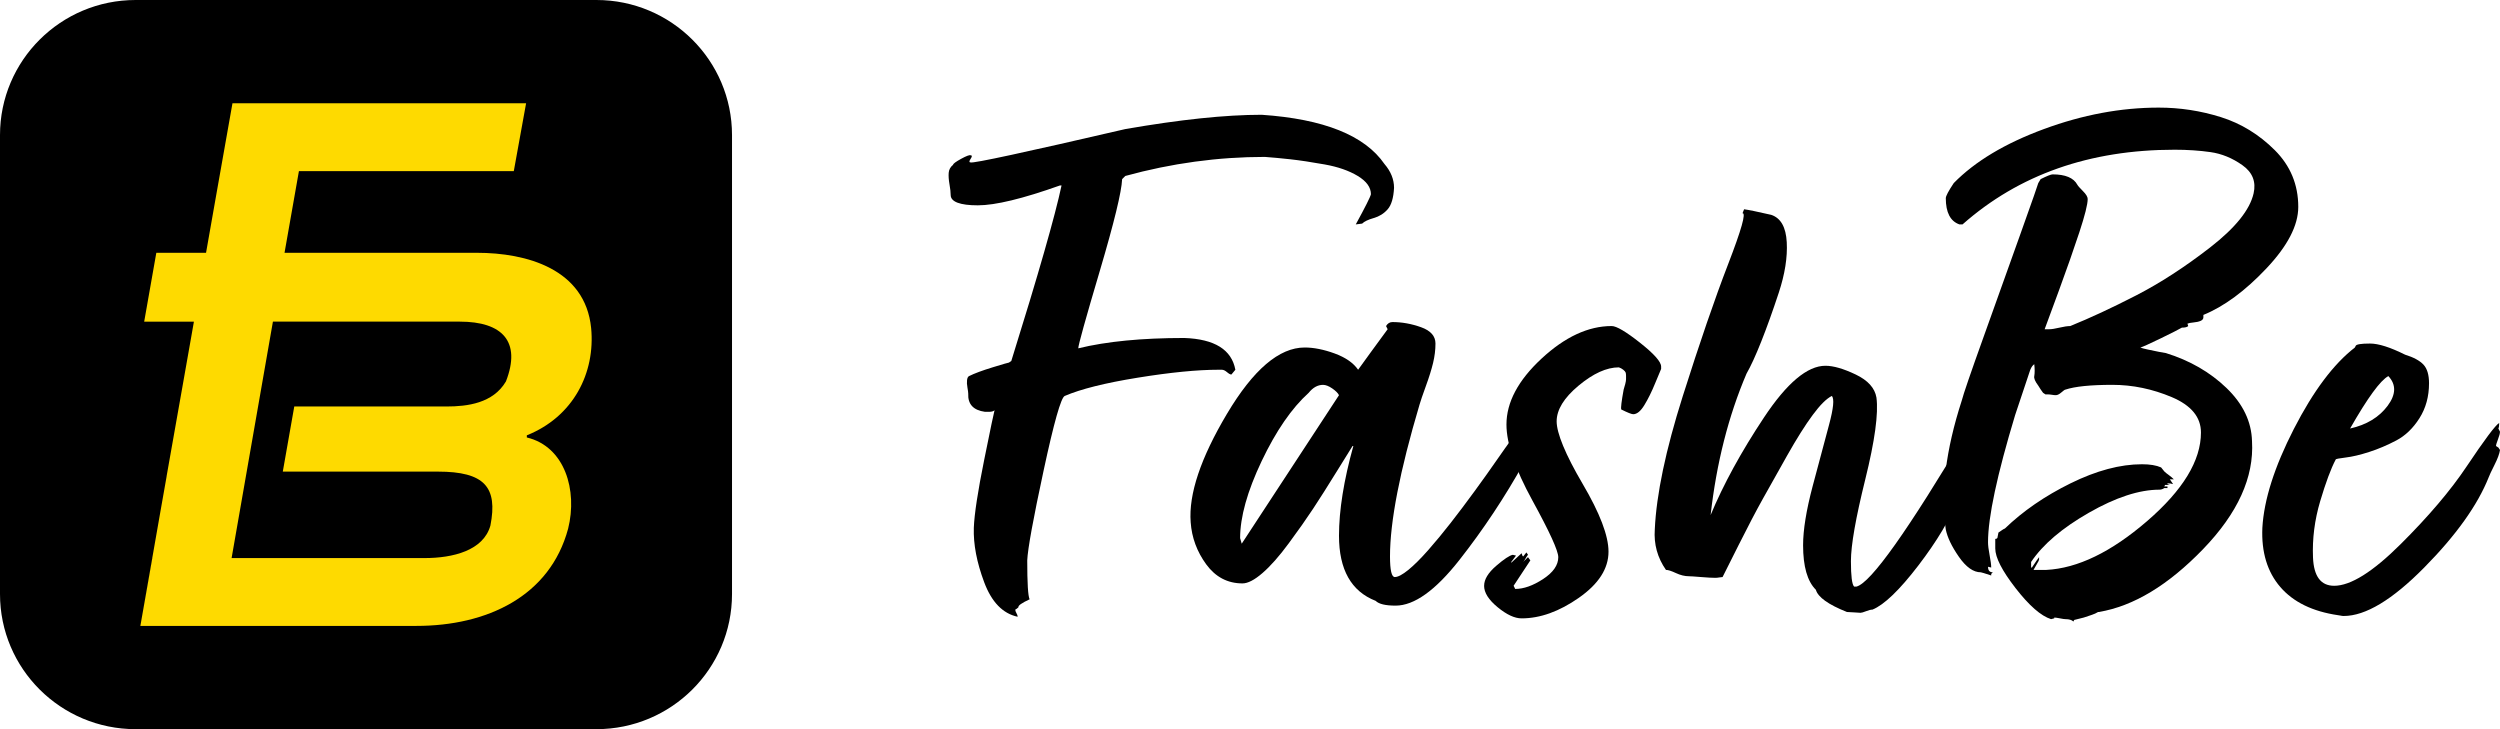
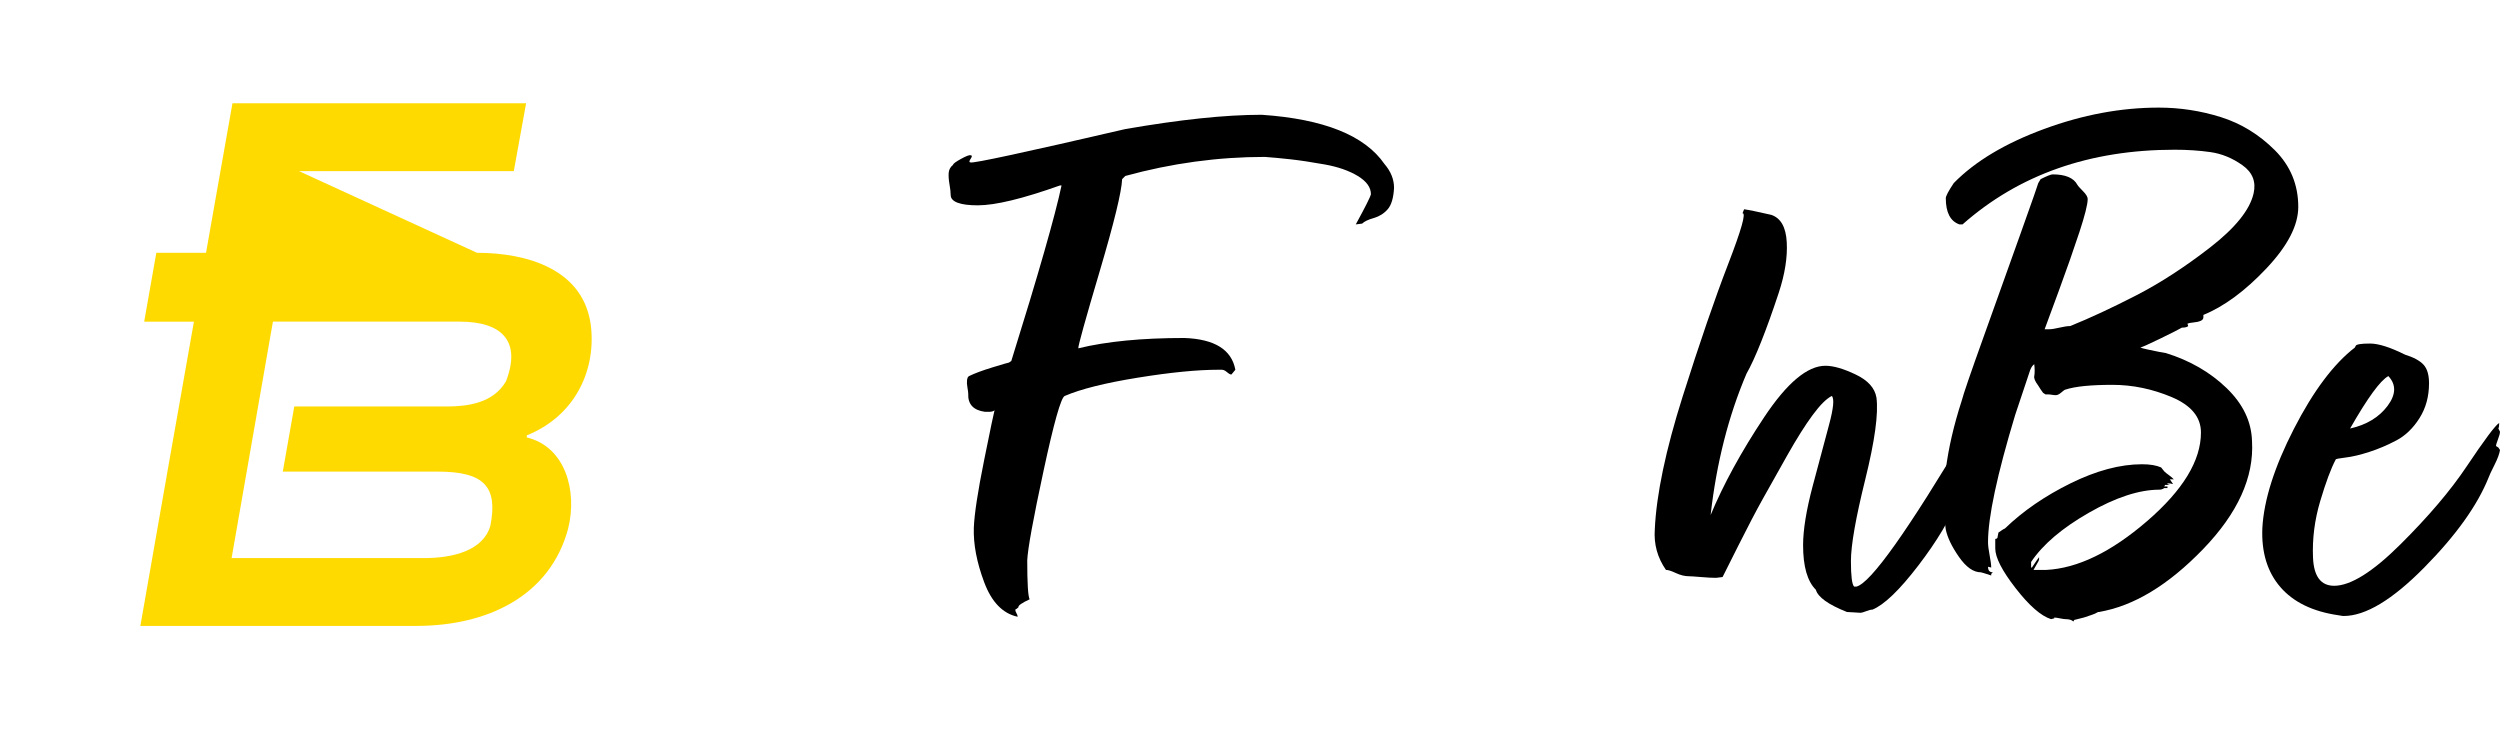
<svg xmlns="http://www.w3.org/2000/svg" width="144" height="42" viewBox="0 0 144 42" fill="none">
  <g clip-path="url(#clip0_15_16368)">
-     <path d="M34.351 0H7.814C3.498 0 0 3.485 0 7.783V34.217C0 38.515 3.498 42 7.814 42H34.351C38.666 42 42.164 38.515 42.164 34.217V7.783C42.164 3.485 38.666 0 34.351 0Z" fill="black" />
-     <path d="M9.273 29.276L8.77 32.145H8.767C8.936 31.189 9.105 30.232 9.273 29.276Z" fill="black" />
-     <path d="M30.345 25.197V25.075C33.031 23.999 34.297 21.478 34.05 18.896C33.71 15.483 30.315 14.561 27.475 14.561H16.389L17.218 9.856H29.595L30.303 5.95H13.39C13.073 7.734 12.757 9.523 12.44 11.315C12.249 12.395 12.059 13.478 11.868 14.561H9.004C8.771 15.883 8.538 17.205 8.305 18.527H11.169C11.139 18.702 11.107 18.877 11.077 19.051C11.057 19.163 11.037 19.276 11.018 19.388C10.861 20.284 10.702 21.18 10.543 22.078C10.227 23.869 9.911 25.659 9.594 27.442H9.597C9.506 27.962 9.414 28.483 9.321 29.004L9.273 29.276L8.77 32.146L8.085 36.052H23.988C28.032 36.052 31.673 34.361 32.723 30.455C33.278 28.242 32.537 25.721 30.345 25.198V25.197ZM29.142 21.97C28.401 23.23 26.92 23.414 25.717 23.414H16.95C16.73 24.664 16.51 25.915 16.289 27.165H25.223C27.909 27.165 28.681 28.057 28.248 30.27C27.846 31.715 26.087 32.145 24.451 32.145H13.34L13.889 29.004L14.162 27.441L15.72 18.526H26.488C28.926 18.526 30.038 19.664 29.142 21.97V21.97Z" fill="#FEDA00" />
-     <path d="M8.77 32.145L8.085 36.051L8.766 32.145H8.77Z" fill="black" />
+     <path d="M30.345 25.197V25.075C33.031 23.999 34.297 21.478 34.05 18.896C33.71 15.483 30.315 14.561 27.475 14.561L17.218 9.856H29.595L30.303 5.95H13.39C13.073 7.734 12.757 9.523 12.44 11.315C12.249 12.395 12.059 13.478 11.868 14.561H9.004C8.771 15.883 8.538 17.205 8.305 18.527H11.169C11.139 18.702 11.107 18.877 11.077 19.051C11.057 19.163 11.037 19.276 11.018 19.388C10.861 20.284 10.702 21.18 10.543 22.078C10.227 23.869 9.911 25.659 9.594 27.442H9.597C9.506 27.962 9.414 28.483 9.321 29.004L9.273 29.276L8.77 32.146L8.085 36.052H23.988C28.032 36.052 31.673 34.361 32.723 30.455C33.278 28.242 32.537 25.721 30.345 25.198V25.197ZM29.142 21.97C28.401 23.23 26.92 23.414 25.717 23.414H16.95C16.73 24.664 16.51 25.915 16.289 27.165H25.223C27.909 27.165 28.681 28.057 28.248 30.27C27.846 31.715 26.087 32.145 24.451 32.145H13.34L13.889 29.004L14.162 27.441L15.72 18.526H26.488C28.926 18.526 30.038 19.664 29.142 21.97V21.97Z" fill="#FEDA00" />
    <path d="M61.144 10.683H61.052C58.908 11.446 57.332 11.827 56.321 11.827C55.31 11.827 54.759 11.629 54.759 11.232C54.759 11.08 54.737 10.873 54.69 10.614C54.645 10.355 54.63 10.134 54.645 9.951C54.661 9.768 54.744 9.616 54.898 9.493C54.898 9.433 55.051 9.318 55.357 9.15C55.663 8.983 55.847 8.914 55.908 8.945C56 8.945 56 9.013 55.908 9.15C55.816 9.288 55.816 9.356 55.908 9.356C56.061 9.417 59.031 8.777 64.818 7.435C67.971 6.886 70.589 6.611 72.672 6.611C76.255 6.855 78.612 7.801 79.746 9.448C80.113 9.875 80.297 10.333 80.297 10.82C80.266 11.4 80.144 11.812 79.929 12.056C79.715 12.3 79.447 12.468 79.126 12.559C78.804 12.651 78.581 12.758 78.459 12.88L78.092 12.926C78.643 11.92 78.933 11.341 78.965 11.188C78.965 10.792 78.712 10.441 78.206 10.135C77.702 9.831 77.066 9.609 76.3 9.472C75.534 9.335 74.876 9.236 74.325 9.175C73.774 9.115 73.284 9.069 72.856 9.038C70.161 9.038 67.482 9.403 64.818 10.135L64.635 10.318C64.603 11.05 64.175 12.812 63.349 15.603C62.522 18.393 62.108 19.881 62.108 20.064C63.731 19.667 65.767 19.468 68.217 19.468C69.962 19.53 70.942 20.14 71.157 21.298L70.928 21.573C70.866 21.573 70.782 21.527 70.675 21.435C70.567 21.344 70.469 21.297 70.377 21.297H70.193C68.968 21.297 67.414 21.45 65.531 21.755C63.648 22.06 62.247 22.411 61.328 22.807C61.113 22.899 60.708 24.333 60.111 27.108C59.513 29.884 59.199 31.608 59.169 32.278C59.169 33.59 59.214 34.337 59.306 34.52C58.847 34.734 58.632 34.886 58.663 34.977C58.602 35.039 58.54 35.085 58.479 35.114C58.479 35.175 58.502 35.244 58.548 35.32C58.594 35.396 58.618 35.465 58.618 35.526C57.76 35.343 57.117 34.68 56.689 33.536C56.261 32.392 56.062 31.348 56.092 30.402C56.123 29.608 56.322 28.305 56.689 26.49C57.056 24.675 57.255 23.722 57.286 23.63C57.225 23.691 57.118 23.721 56.964 23.721H56.735C56.062 23.63 55.741 23.28 55.77 22.669C55.77 22.609 55.755 22.494 55.725 22.326C55.694 22.159 55.687 22.014 55.702 21.891C55.718 21.769 55.756 21.693 55.817 21.663C56.123 21.511 56.574 21.342 57.172 21.159C57.769 20.976 58.083 20.885 58.114 20.885L58.251 20.793C59.812 15.792 60.777 12.421 61.145 10.682L61.144 10.683Z" fill="black" />
-     <path d="M77.907 25.69C77.846 25.781 77.547 26.261 77.012 27.131C76.476 28 76.016 28.725 75.634 29.304C75.251 29.884 74.785 30.547 74.233 31.294C73.682 32.042 73.176 32.613 72.717 33.009C72.258 33.406 71.874 33.604 71.569 33.604C70.711 33.604 70.014 33.238 69.479 32.507C68.944 31.775 68.645 30.966 68.583 30.082C68.461 28.465 69.157 26.384 70.673 23.837C72.189 21.29 73.681 20.016 75.151 20.016C75.671 20.016 76.246 20.13 76.874 20.359C77.5 20.588 77.953 20.901 78.228 21.297C78.289 21.205 78.527 20.878 78.94 20.313C79.354 19.749 79.683 19.299 79.928 18.963L79.836 18.78C79.928 18.628 80.05 18.551 80.203 18.551C80.754 18.551 81.306 18.651 81.857 18.849C82.408 19.047 82.683 19.36 82.683 19.786C82.683 20.152 82.637 20.526 82.545 20.907C82.453 21.289 82.315 21.731 82.131 22.234C81.948 22.738 81.825 23.096 81.764 23.309C80.631 27.122 80.064 30.035 80.064 32.048C80.064 32.842 80.156 33.238 80.34 33.238C80.524 33.238 80.783 33.1 81.121 32.826C81.457 32.551 81.84 32.17 82.269 31.682C82.698 31.194 83.126 30.675 83.555 30.126C83.984 29.578 84.443 28.967 84.933 28.297C85.423 27.626 85.836 27.046 86.173 26.558C86.51 26.071 86.863 25.575 87.23 25.071C87.597 24.568 87.811 24.255 87.873 24.133C87.903 24.194 87.873 24.392 87.781 24.728L87.597 25.277C87.689 25.277 87.742 25.293 87.758 25.323C87.773 25.354 87.766 25.414 87.736 25.506C87.736 25.659 87.782 25.75 87.874 25.78L87.782 26.65C86.68 28.633 85.439 30.501 84.062 32.254C82.684 34.008 81.459 34.884 80.387 34.884C79.805 34.884 79.422 34.793 79.239 34.61C77.83 34.061 77.126 32.81 77.126 30.858C77.126 29.395 77.402 27.671 77.953 25.688H77.906L77.907 25.69ZM71.523 31.317L77.126 22.762C77.065 22.64 76.935 22.51 76.736 22.373C76.537 22.237 76.36 22.168 76.208 22.168C75.901 22.168 75.626 22.32 75.381 22.625C74.401 23.51 73.498 24.822 72.671 26.56C71.845 28.298 71.431 29.778 71.431 30.997L71.523 31.318V31.317Z" fill="black" />
-     <path d="M85.486 33.741C85.486 33.375 85.716 32.994 86.175 32.597C86.634 32.201 86.956 31.988 87.14 31.957L87.323 32.003L87.048 32.369V32.415L87.645 31.866C87.675 31.989 87.706 32.049 87.737 32.049L87.921 31.82L88.013 31.957C87.981 31.988 87.936 32.056 87.874 32.163C87.813 32.27 87.767 32.339 87.736 32.368L88.012 32.094L88.149 32.277L87.184 33.74L87.276 33.923C87.766 33.923 88.302 33.733 88.884 33.352C89.465 32.971 89.757 32.551 89.757 32.094C89.757 31.728 89.259 30.637 88.264 28.823C87.269 27.008 86.772 25.551 86.772 24.453C86.772 23.173 87.445 21.907 88.792 20.656C90.139 19.406 91.486 18.78 92.834 18.78C93.109 18.78 93.653 19.101 94.464 19.741C95.275 20.382 95.681 20.839 95.681 21.114V21.251C95.65 21.313 95.535 21.587 95.337 22.075C95.137 22.563 94.93 22.983 94.716 23.333C94.502 23.684 94.288 23.859 94.073 23.859C93.982 23.859 93.752 23.768 93.384 23.585C93.353 23.493 93.4 23.112 93.522 22.441C93.553 22.349 93.583 22.243 93.614 22.12C93.645 21.998 93.66 21.907 93.66 21.846V21.64C93.66 21.564 93.652 21.503 93.637 21.457C93.621 21.412 93.576 21.359 93.499 21.297C93.422 21.236 93.338 21.19 93.246 21.16C92.542 21.16 91.768 21.511 90.927 22.212C90.084 22.914 89.663 23.601 89.663 24.271C89.663 24.942 90.161 26.17 91.156 27.863C92.152 29.555 92.65 30.859 92.65 31.775C92.65 32.752 92.082 33.635 90.95 34.428C89.817 35.222 88.715 35.618 87.643 35.618C87.244 35.618 86.785 35.405 86.265 34.977C85.745 34.55 85.484 34.139 85.484 33.742L85.486 33.741Z" fill="black" />
    <path d="M105.144 21.068C105.603 21.068 106.184 21.236 106.889 21.572C107.592 21.908 107.991 22.35 108.083 22.899C108.205 23.814 107.991 25.385 107.44 27.611C106.889 29.838 106.613 31.408 106.613 32.324C106.613 33.178 106.674 33.666 106.797 33.787H106.935C107.761 33.574 109.904 30.555 113.365 24.729L113.548 24.912L113.64 24.729C113.763 24.881 113.824 25.034 113.824 25.186C113.824 25.217 113.732 25.643 113.548 26.467L113.64 26.33V26.467C113.609 26.589 113.548 26.757 113.457 26.971C113.365 27.184 113.303 27.336 113.273 27.428L113.595 27.016L113.365 27.428L113.595 27.199L113.136 27.931C113.044 28.053 112.921 28.328 112.768 28.754C112.339 29.883 111.581 31.156 110.495 32.575C109.408 33.993 108.527 34.839 107.854 35.114C107.762 35.114 107.639 35.145 107.487 35.205C107.333 35.266 107.226 35.297 107.165 35.297C107.103 35.297 106.981 35.289 106.797 35.274C106.614 35.259 106.476 35.251 106.385 35.251C105.312 34.825 104.715 34.398 104.593 33.97C104.103 33.483 103.858 32.628 103.858 31.408C103.858 30.523 104.042 29.388 104.41 28C104.777 26.612 105.09 25.437 105.351 24.477C105.61 23.516 105.664 22.96 105.512 22.807C105.205 22.959 104.838 23.325 104.41 23.904C103.981 24.484 103.491 25.262 102.94 26.238C102.389 27.214 101.921 28.045 101.54 28.731C101.156 29.418 100.689 30.31 100.138 31.408C99.587 32.506 99.281 33.117 99.22 33.238C99.189 33.238 99.128 33.245 99.036 33.26C98.944 33.276 98.868 33.283 98.806 33.283C98.623 33.283 98.347 33.268 97.98 33.238C97.612 33.207 97.382 33.192 97.29 33.192C97.045 33.192 96.793 33.131 96.533 33.009C96.272 32.887 96.081 32.826 95.959 32.826C95.469 32.124 95.255 31.347 95.316 30.492C95.408 28.48 95.944 25.925 96.924 22.829C97.904 19.734 98.776 17.195 99.542 15.212C100.307 13.229 100.582 12.254 100.368 12.283L100.46 12.054C100.705 12.085 101.225 12.192 102.022 12.375C102.573 12.558 102.871 13.084 102.917 13.954C102.964 14.823 102.809 15.792 102.458 16.858C102.106 17.926 101.769 18.864 101.448 19.672C101.127 20.48 100.843 21.098 100.598 21.525C99.557 23.966 98.868 26.68 98.531 29.669C99.266 27.901 100.292 26.025 101.609 24.041C102.925 22.059 104.104 21.068 105.145 21.068L105.144 21.068Z" fill="black" />
    <path d="M117.774 18.964H118.05C118.172 18.964 118.363 18.934 118.623 18.873C118.883 18.812 119.09 18.781 119.244 18.781C120.376 18.324 121.639 17.737 123.033 17.02C124.426 16.304 125.85 15.38 127.304 14.252C128.758 13.123 129.592 12.086 129.807 11.14C129.96 10.47 129.746 9.928 129.164 9.516C128.582 9.104 127.97 8.853 127.327 8.762C126.685 8.67 125.995 8.624 125.261 8.624C120.361 8.624 116.289 10.058 113.043 12.925H112.859C112.339 12.742 112.078 12.238 112.078 11.415C112.078 11.293 112.232 11.003 112.537 10.545C113.762 9.295 115.492 8.258 117.728 7.434C119.962 6.61 122.167 6.198 124.342 6.198C125.566 6.198 126.76 6.381 127.925 6.747C129.088 7.113 130.122 7.747 131.025 8.646C131.927 9.546 132.38 10.636 132.38 11.918C132.38 12.985 131.767 14.167 130.543 15.463C129.318 16.759 128.109 17.652 126.915 18.139V18.277C126.915 18.368 126.861 18.437 126.754 18.483C126.646 18.529 126.508 18.559 126.341 18.574C126.172 18.59 126.057 18.613 125.996 18.643L126.042 18.78C125.981 18.842 125.859 18.872 125.675 18.872C125.522 18.963 125.116 19.169 124.458 19.49C123.799 19.809 123.409 19.986 123.286 20.016C123.347 20.047 123.485 20.085 123.7 20.13C123.914 20.176 124.136 20.222 124.366 20.268C124.596 20.313 124.725 20.337 124.756 20.337C126.133 20.764 127.297 21.434 128.247 22.349C129.196 23.264 129.686 24.286 129.716 25.414C129.838 27.489 128.896 29.562 126.892 31.636C124.886 33.711 122.888 34.915 120.898 35.25H120.852C120.76 35.312 120.622 35.373 120.438 35.433C120.255 35.495 120.117 35.541 120.025 35.571L119.474 35.709L119.428 35.8C119.336 35.709 119.183 35.663 118.969 35.663C118.907 35.663 118.8 35.647 118.647 35.616C118.494 35.586 118.387 35.571 118.326 35.571V35.616L118.142 35.663C117.56 35.48 116.879 34.884 116.098 33.878C115.317 32.872 114.927 32.11 114.927 31.59V31.041C115.019 31.041 115.065 30.996 115.065 30.904L115.111 30.675C115.325 30.523 115.447 30.446 115.478 30.446C116.519 29.44 117.782 28.57 119.267 27.838C120.752 27.107 122.122 26.741 123.378 26.741C123.837 26.741 124.205 26.802 124.48 26.924L124.664 27.153C124.725 27.214 124.809 27.283 124.917 27.358C125.024 27.435 125.123 27.519 125.215 27.61H124.985L125.169 27.885C125.077 27.854 124.969 27.839 124.847 27.839V27.885L124.984 27.931H124.709L124.662 28.022H124.846V28.114H124.662C124.571 28.175 124.479 28.205 124.387 28.205C123.223 28.205 121.868 28.648 120.322 29.532C118.775 30.417 117.666 31.362 116.992 32.369V32.69H117.038C117.282 32.324 117.42 32.126 117.451 32.094V32.232C117.451 32.263 117.406 32.355 117.313 32.507C117.222 32.659 117.16 32.766 117.13 32.827H117.864C119.671 32.736 121.608 31.797 123.675 30.014C125.742 28.229 126.775 26.53 126.775 24.912C126.775 24.028 126.215 23.35 125.098 22.876C123.98 22.404 122.84 22.167 121.676 22.167C120.42 22.167 119.518 22.259 118.967 22.442C118.935 22.442 118.859 22.495 118.737 22.602C118.614 22.709 118.507 22.762 118.415 22.762C118.354 22.762 118.277 22.755 118.185 22.739C118.094 22.724 118.017 22.717 117.956 22.717H117.818L117.68 22.625C117.588 22.503 117.496 22.367 117.404 22.213C117.221 21.97 117.144 21.787 117.174 21.664C117.205 21.481 117.205 21.252 117.174 20.978C117.083 21.039 117.006 21.146 116.944 21.298L116.072 23.906C115.03 27.353 114.51 29.793 114.51 31.227C114.51 31.41 114.541 31.661 114.602 31.981C114.663 32.302 114.694 32.538 114.694 32.69L114.51 32.645C114.51 32.859 114.602 32.965 114.786 32.965L114.694 33.057V33.148C114.326 33.027 114.127 32.965 114.097 32.965C113.668 32.965 113.247 32.668 112.833 32.073C112.42 31.478 112.168 30.952 112.076 30.495C111.77 28.39 112.076 25.919 112.994 23.083C113.086 22.717 113.507 21.489 114.257 19.4C115.007 17.311 115.719 15.321 116.393 13.43C117.067 11.539 117.404 10.578 117.404 10.547L117.541 10.318C117.908 10.135 118.138 10.044 118.23 10.044C118.965 10.044 119.439 10.243 119.654 10.639C119.685 10.7 119.792 10.822 119.975 11.005C120.159 11.188 120.251 11.341 120.251 11.462C120.251 11.768 120.09 12.408 119.769 13.383C119.447 14.36 119.057 15.473 118.598 16.723C118.138 17.974 117.863 18.721 117.771 18.965L117.774 18.964Z" fill="black" />
    <path d="M143.954 24.363C143.954 24.515 143.938 24.622 143.907 24.683L143.999 24.866C143.999 24.958 143.961 25.103 143.885 25.301C143.808 25.5 143.77 25.629 143.77 25.69L143.908 25.781L144 25.919C143.969 26.133 143.863 26.422 143.678 26.788C143.494 27.154 143.387 27.383 143.356 27.475C142.713 29.092 141.473 30.83 139.636 32.69C137.799 34.551 136.252 35.481 134.997 35.481C134.935 35.481 134.874 35.473 134.813 35.458C134.752 35.443 134.705 35.436 134.676 35.436C133.206 35.222 132.096 34.681 131.346 33.812C130.596 32.942 130.251 31.806 130.312 30.403C130.404 28.787 131.009 26.888 132.126 24.707C133.244 22.526 134.415 20.963 135.64 20.017L135.686 19.926C135.716 19.834 135.992 19.788 136.513 19.788C137.002 19.788 137.676 20.002 138.533 20.429C139.023 20.581 139.375 20.772 139.59 21C139.804 21.229 139.912 21.588 139.912 22.076C139.912 22.838 139.728 23.509 139.361 24.088C138.993 24.668 138.549 25.095 138.029 25.369C137.508 25.643 136.987 25.865 136.467 26.032C135.946 26.2 135.495 26.307 135.112 26.353C134.729 26.399 134.538 26.437 134.538 26.467C134.263 26.986 133.965 27.786 133.643 28.869C133.321 29.952 133.184 31.035 133.229 32.117C133.275 33.2 133.681 33.741 134.447 33.741C135.395 33.741 136.674 32.941 138.282 31.339C139.89 29.738 141.153 28.251 142.071 26.878C143.112 25.323 143.74 24.484 143.954 24.362L143.954 24.363ZM137.569 21.663C137.11 21.908 136.375 22.914 135.365 24.683C136.314 24.47 137.033 24.035 137.524 23.379C138.013 22.724 138.029 22.152 137.569 21.663Z" fill="black" />
  </g>
  <defs>
    <clipPath id="clip0_15_16368">
      <rect width="144" height="42" fill="white" />
    </clipPath>
  </defs>
</svg>